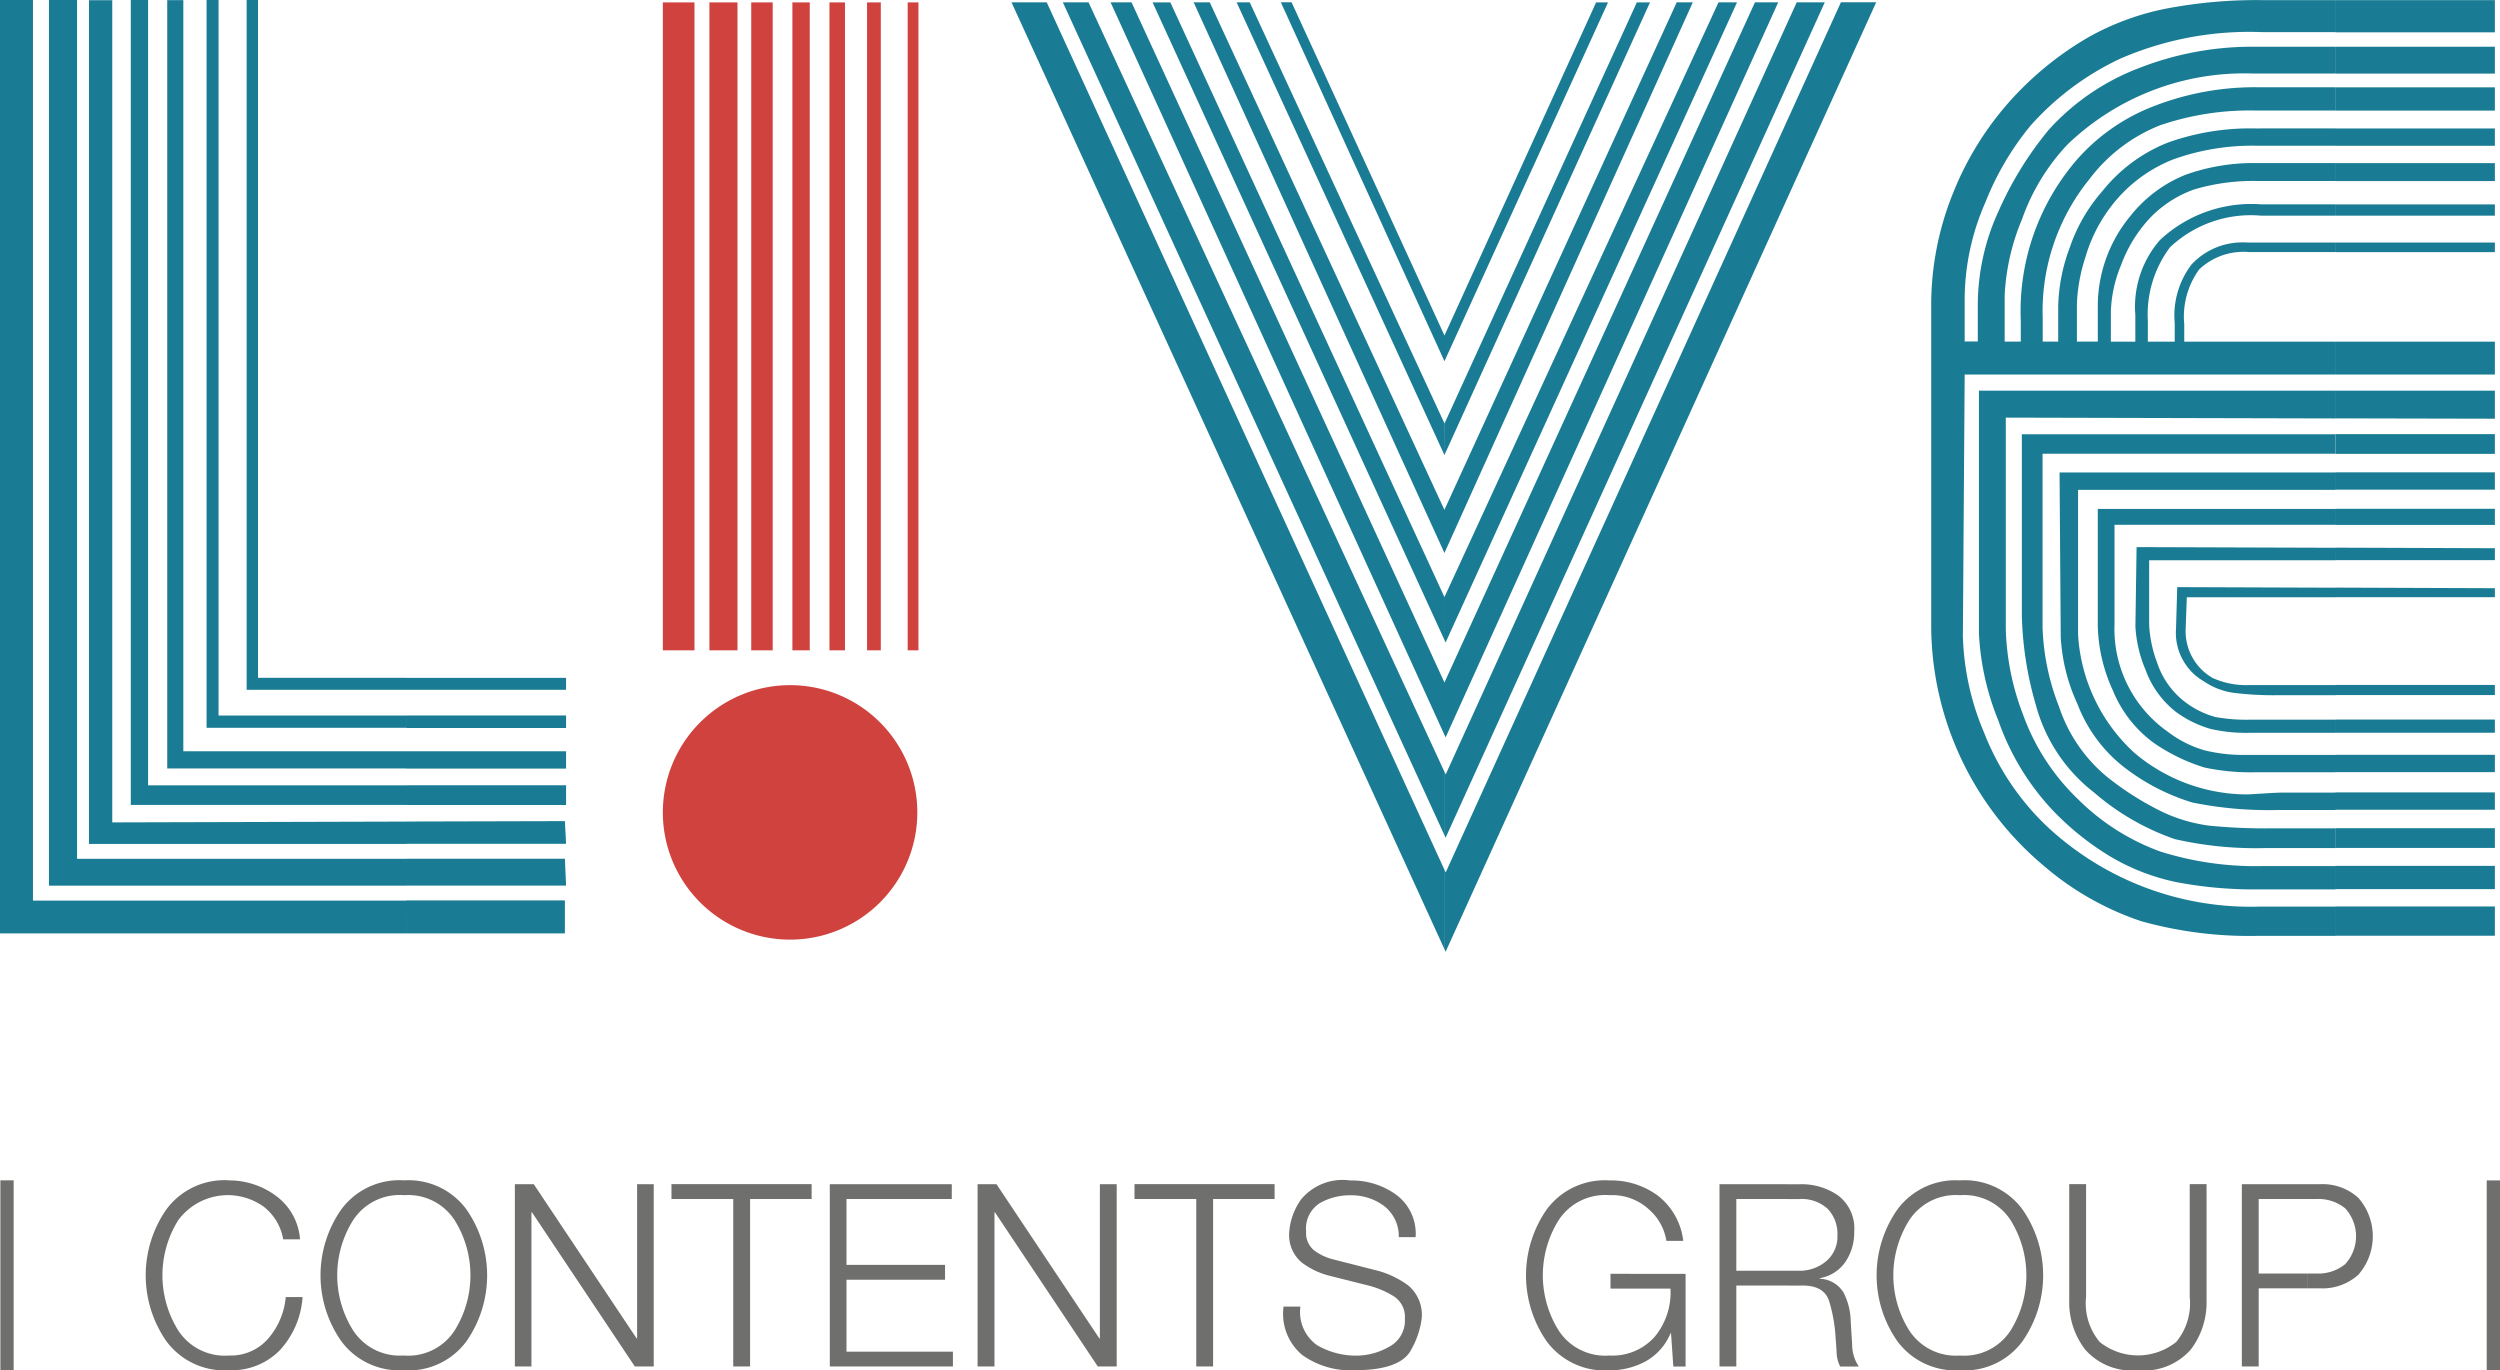
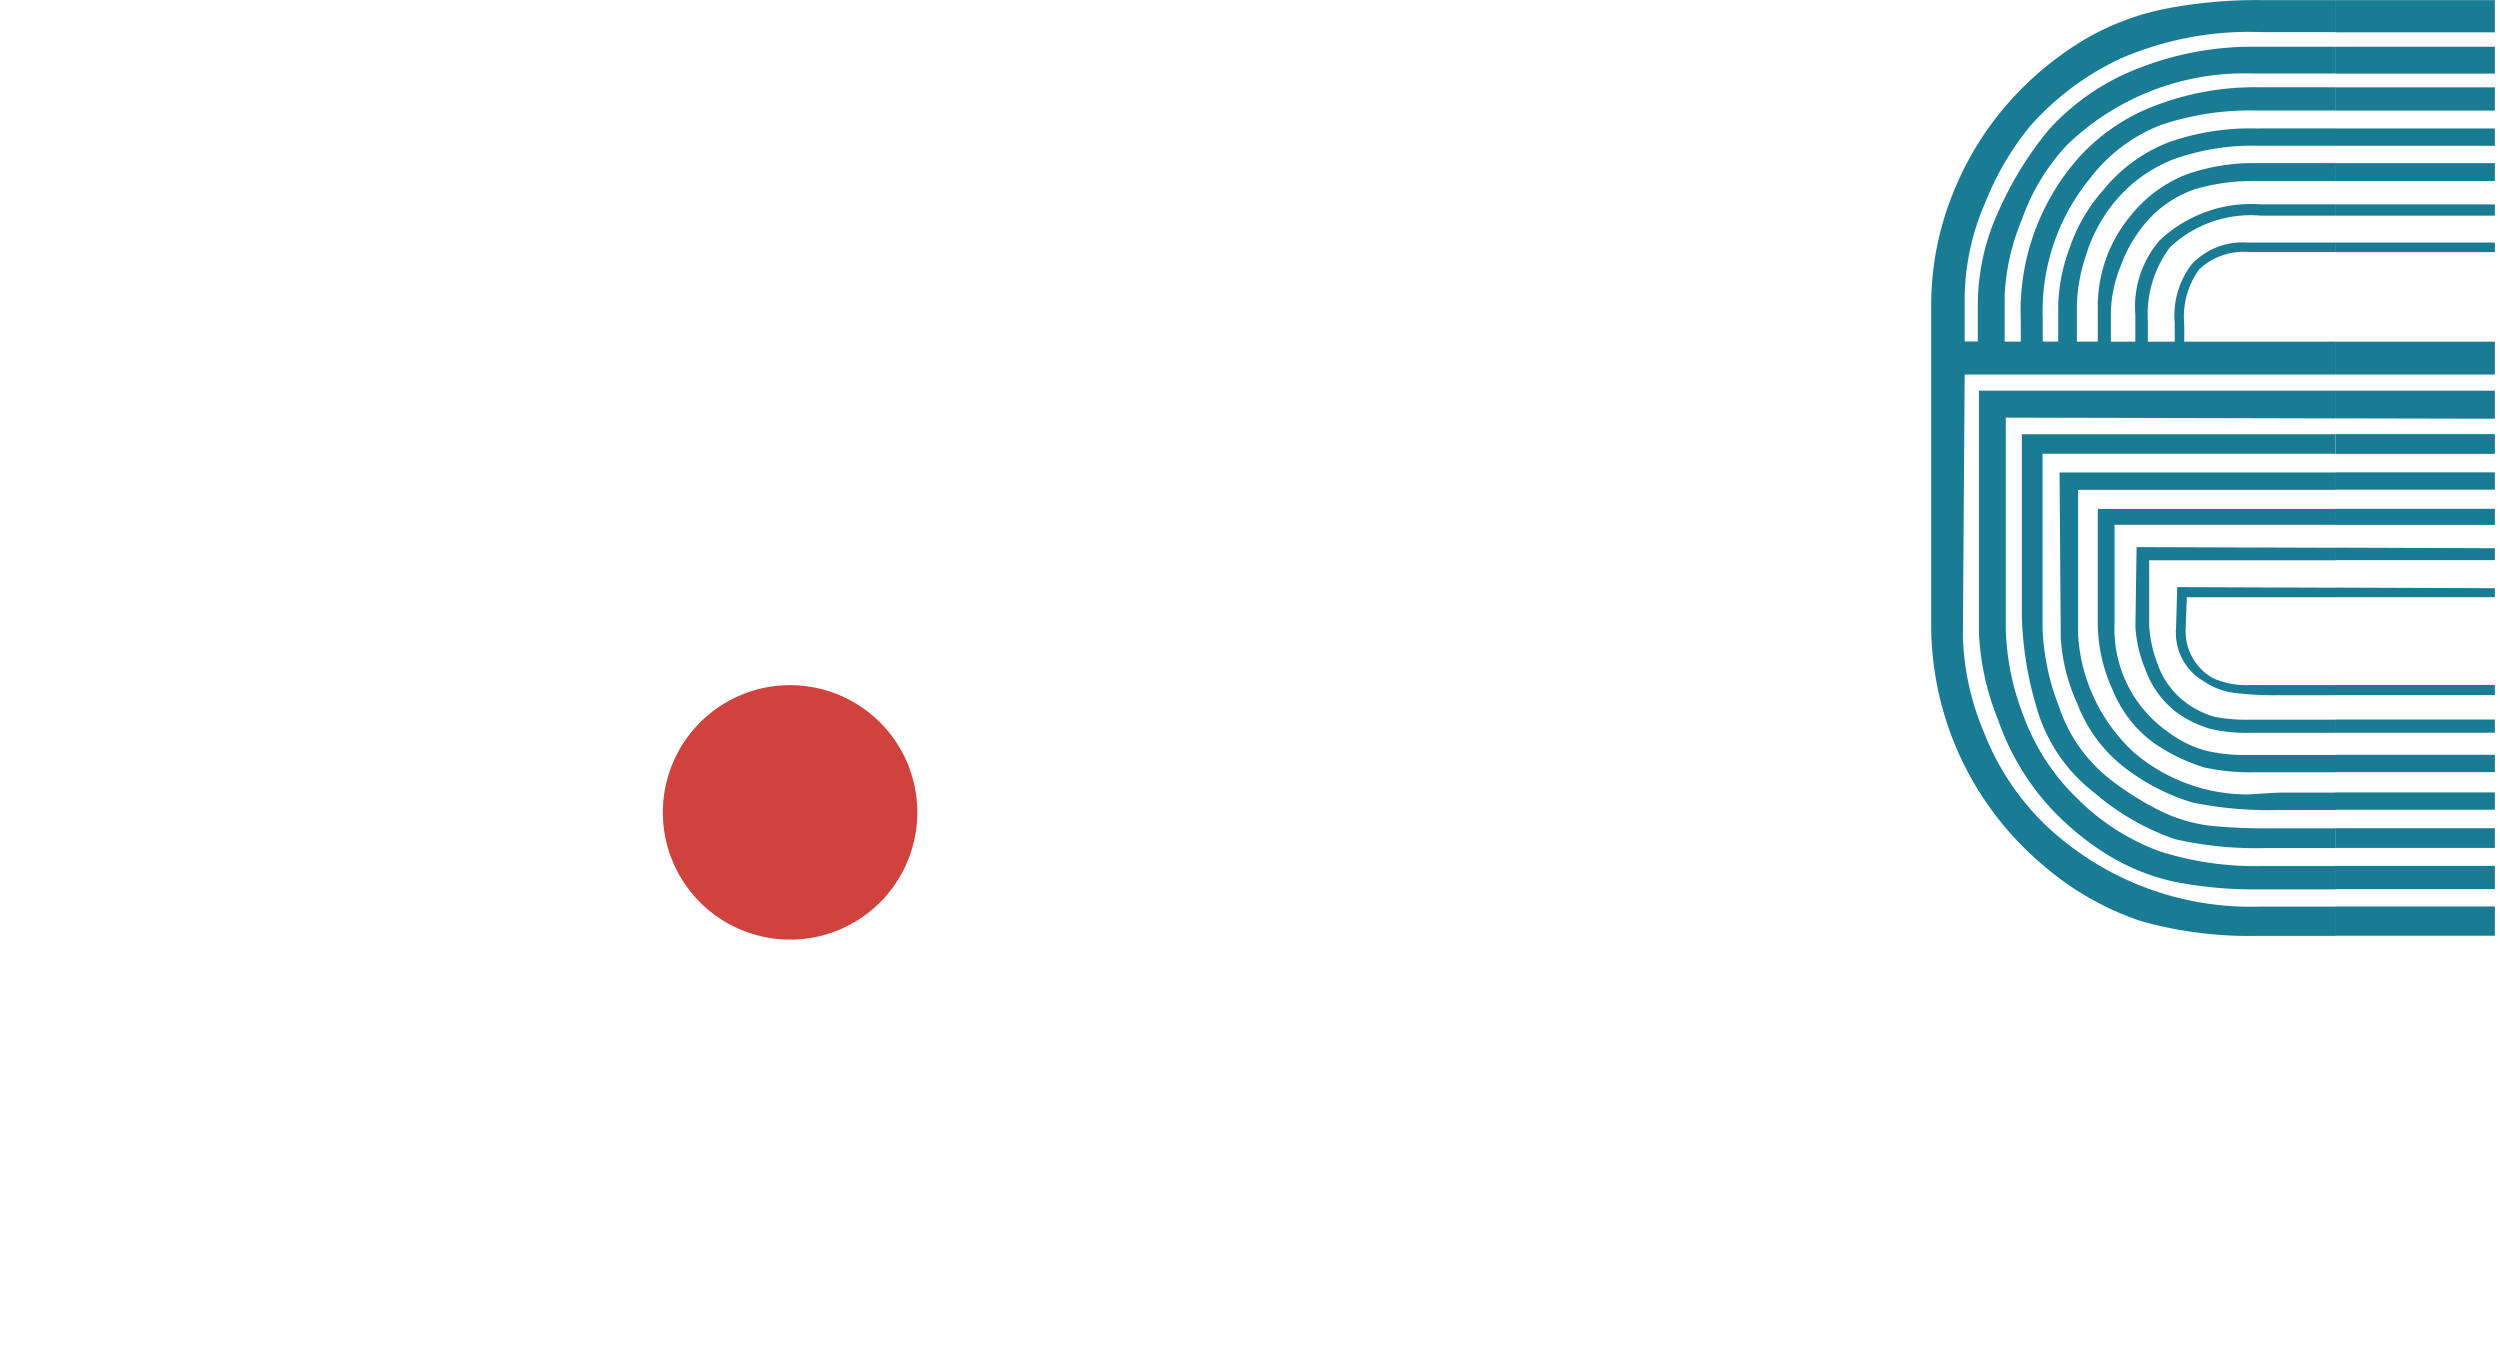
<svg xmlns="http://www.w3.org/2000/svg" width="98.515" height="53.998" viewBox="0 0 98.515 53.998">
  <g id="그룹_8099" data-name="그룹 8099" transform="translate(-282.901 -768.619)">
-     <path id="패스_11449" data-name="패스 11449" d="M305.208,795.8h-6.295v-.47h6.295v.47Zm-6.295,9.6V804.1h6.248V805.4Zm0-1.882v-1.059h6.248l.047,1.059Zm0-1.648v-.878l6.248-.016.047.894Zm0-1.529v-.777h6.295v.777Zm0-1.435v-.683h6.295v.683Zm0-1.6v-.493h6.295v.493Zm0-1.505H292.62V768.619h.448v26.709h5.846v.47Zm0,1.013h-7.4V768.619h-.472V797.3h7.871v-.493Zm0,1.41h-8.788v-29.6h-.634V798.9h9.422v-.683Zm0,1.342H288.737V768.619h-.682v31.72h10.858v-.777Zm0,1.428-11.588.032v-32.4h-.918v33.249h12.506v-.878Zm0,1.467H285.937V768.619h-1.106v34.9h14.082v-1.059Zm0,1.648H284.2V768.619H282.9V805.4h16.012Z" fill="#197c94" />
-     <path id="패스_11450" data-name="패스 11450" d="M309.251,794.211h-.424V768.678h.424v25.533Zm-1.483,0h-.542V768.678h.542v25.533Zm-1.412,0h-.611V768.678h.611v25.533Zm-1.388,0h-.684V768.678h.684v25.533Zm-1.46,0h-.846V768.678h.846v25.533Zm-1.388,0h-1.106V768.678h1.106v25.533Zm-1.694,0h-1.247V768.678h1.247Z" transform="translate(9.842 0.036)" fill="#d0423e" />
-     <path id="패스_11451" data-name="패스 11451" d="M324.8,782.821v-1.013h0l5.977-13.13h.47L324.8,782.821Zm0,23.167.047.1,16.967-37.415h-1.39L324.85,802.962l-.047-.1v3.129Zm0-4.494.047.1,14.942-32.92h-1.106L324.85,799.1l-.047-.1v2.494Zm0-3.954.047.1,13.106-28.966h-.916L324.8,795.48h0v2.06Zm0-3.74.047.1,11.484-25.226h-.73l-10.8,23.437h0V793.8Zm0-3.426h0l9.788-21.7h-.634l-9.154,20h0v1.694Zm0-3.859h0l8.1-17.837h-.518l-7.577,16.59h0Zm0-3.7-6.447-14.142h.424l6.024,13.13v1.011Zm0,2.449-7.672-16.59h-.517l8.188,17.837v-1.247Zm0,3.411-9.247-20h-.635l9.883,21.7V788.68Zm0,3.435L314,768.678H313.3L324.8,793.8v-1.685Zm0,3.365-12.33-26.8h-.825L324.8,797.54v-2.06Zm0,3.521-14.024-30.322h-1.013L324.8,801.494V799Zm0,3.859-15.672-34.181h-1.388l17.06,37.31Z" transform="translate(15.02 0.036)" fill="#197c94" />
    <path id="패스_11452" data-name="패스 11452" d="M352.54,792.151h-6.282v-.377l6.282.024v.353Zm-6.282,3.459h6.282v.4h-6.282v-.4Zm0,9.883v-1.154h6.282v1.154Zm0-1.836v-.918h6.282v.918Zm0-1.624v-.777h6.282v.777Zm0-1.505v-.684h6.282v.684Zm0-1.483v-.683h6.282v.683Zm0-1.553v-.518h6.282v.518Zm0-6.8V790.2l6.282.022v.47Zm0-1.388v-.635h6.282v.635Zm0-1.39v-.682h6.282v.682Zm0-1.41v-.777h6.282v.777Zm0-1.4v-1.091h6.282v1.106l-6.282-.014Zm0-1.727v-1.295h6.282v1.295Zm0-4.823v-.377h6.282v.377Zm0-1.436v-.446h6.282v.446Zm0-1.364v-.706h6.282v.706Zm0-1.39v-.682h6.282v.682Zm0-1.386v-.919h6.282v.919Zm0-1.46v-1.057h6.282v1.057Zm0-1.624v-1.271h6.282v1.271Zm0,22.261H340.4l-.047,1.295a2.129,2.129,0,0,0,1.059,1.882,3.182,3.182,0,0,0,1.459.282h3.389v.4h-2.237a12.735,12.735,0,0,1-1.788-.095,2.74,2.74,0,0,1-1.154-.446,2.205,2.205,0,0,1-1.106-2.072l.048-1.646,6.236.023v.377Zm0-23.532h-2.965a18.932,18.932,0,0,0-3.683.331,10.331,10.331,0,0,0-3.082,1.13,12.718,12.718,0,0,0-2.813,2.211,12.245,12.245,0,0,0-2.529,3.941,11.759,11.759,0,0,0-.858,4.342v12.778a12.391,12.391,0,0,0,4.446,9.389,11.44,11.44,0,0,0,3.837,2.177,15.855,15.855,0,0,0,4.588.576h3.06v-1.154h-2.965a11.749,11.749,0,0,1-8.471-3.224,10.258,10.258,0,0,1-2.413-3.636,10.429,10.429,0,0,1-.834-3.8l.071-10.306h14.613v-1.295H340.3V781.4a3.159,3.159,0,0,1,.589-2.165,2.538,2.538,0,0,1,1.977-.682h3.389v-.377h-3.484a2.736,2.736,0,0,0-2.189.871,3.323,3.323,0,0,0-.658,2.306v.729h-1.059v-.823a4.409,4.409,0,0,1,.871-2.893,4.637,4.637,0,0,1,3.6-1.248h2.919v-.446h-2.919a5.265,5.265,0,0,0-4,1.412,4,4,0,0,0-.964,2.941v1.057h-.964v-1.2a5.157,5.157,0,0,1,.4-1.813,5.507,5.507,0,0,1,1.012-1.717,4.455,4.455,0,0,1,1.882-1.271,8.129,8.129,0,0,1,2.494-.329h3.06v-.706H343.2a7.949,7.949,0,0,0-2.847.459,5.278,5.278,0,0,0-2.165,1.611,5.589,5.589,0,0,0-1.295,3.459v1.505h-.823v-1.505a6.727,6.727,0,0,1,.34-1.836,6.041,6.041,0,0,1,1-1.977,5.684,5.684,0,0,1,2.447-1.858,9.171,9.171,0,0,1,3.294-.542h3.107v-.682H343.1a9.666,9.666,0,0,0-3.436.554,6.222,6.222,0,0,0-2.59,1.917,6.548,6.548,0,0,0-1.282,2.213,6.981,6.981,0,0,0-.459,2.306v1.41h-.611v-.916a8.269,8.269,0,0,1,1.858-5.507,6.442,6.442,0,0,1,2.778-2.105,10.916,10.916,0,0,1,3.788-.576h3.107v-.919H343.2a10.952,10.952,0,0,0-4.058.73,7.721,7.721,0,0,0-3.025,2.07,9.124,9.124,0,0,0-2.259,6.4v.823h-.635v-1.834a8.87,8.87,0,0,1,.684-2.988,8.289,8.289,0,0,1,1.788-2.941,10.045,10.045,0,0,1,7.319-2.8h3.248v-1.057H343.01a12.2,12.2,0,0,0-4.472.834,9.214,9.214,0,0,0-3.575,2.436A13.669,13.669,0,0,0,333,776.9a8.891,8.891,0,0,0-.836,3.716v1.458h-.517v-1.74a9.55,9.55,0,0,1,.812-3.731,11.3,11.3,0,0,1,1.776-3.025,10.963,10.963,0,0,1,3.541-2.646,12.758,12.758,0,0,1,5.565-1.048h2.919v-1.271Zm0,15.39H332.209v9.576a10.415,10.415,0,0,0,.765,3.424,9.928,9.928,0,0,0,2.081,3.471,10.944,10.944,0,0,0,2.354,1.9,8.455,8.455,0,0,0,2.6,1,16.313,16.313,0,0,0,3.235.282h3.013v-.918h-2.872a12.491,12.491,0,0,1-4.036-.576,8.9,8.9,0,0,1-3.235-2.059,8.682,8.682,0,0,1-2.165-3.33,10.1,10.1,0,0,1-.682-3.378v-8.329l12.989.032v-1.091Zm0,1.719H333.9v7.153a13.676,13.676,0,0,0,.563,3.552,6.462,6.462,0,0,0,2.283,3.411,9.7,9.7,0,0,0,3.177,1.836,14.325,14.325,0,0,0,3.6.353h2.729v-.777h-2.471a22.488,22.488,0,0,1-2.506-.106,6.217,6.217,0,0,1-1.836-.541,11.641,11.641,0,0,1-2.176-1.377,6.057,6.057,0,0,1-1.9-2.776,9.349,9.349,0,0,1-.647-3.107V786.5h11.531v-.777Zm0,1.505H335.386l.047,6.5a7.219,7.219,0,0,0,.658,2.623,5.772,5.772,0,0,0,1.765,2.434,8.357,8.357,0,0,0,2.765,1.449,15.043,15.043,0,0,0,3.4.294h2.237v-.684h-2.142q-.118,0-.53.024l-.765.047a6.894,6.894,0,0,1-4.494-1.646,6.858,6.858,0,0,1-2.211-4.636v-5.719h10.143v-.682Zm0,1.436h-9.366v4.588a6.4,6.4,0,0,0,.589,2.553,4.808,4.808,0,0,0,1.622,2.083,7.337,7.337,0,0,0,1.99.966,8.706,8.706,0,0,0,2.012.188h3.153v-.683h-3.53a6.518,6.518,0,0,1-1.611-.177,4.374,4.374,0,0,1-1.471-.741,4.947,4.947,0,0,1-2.094-4.235V789.3h8.707v-.635Zm0,1.531-7.837-.026-.046,3.131a5.058,5.058,0,0,0,.4,1.706,3.689,3.689,0,0,0,1.2,1.659,4.333,4.333,0,0,0,1.364.669,6.172,6.172,0,0,0,1.483.154h3.437v-.518h-3.389a6.7,6.7,0,0,1-1.341-.106,3.433,3.433,0,0,1-1.176-.576,3.2,3.2,0,0,1-1.118-1.553,4.971,4.971,0,0,1-.318-1.483v-2.564h7.343Z" transform="translate(28.674)" fill="#197c94" />
    <path id="패스_11453" data-name="패스 11453" d="M299.179,790.459a5.014,5.014,0,1,1,5.013,5.014A5.014,5.014,0,0,1,299.179,790.459Z" transform="translate(9.842 10.173)" fill="#d0423e" />
-     <path id="패스_11454" data-name="패스 11454" d="M373.819,801.862v-.584h.367a1.672,1.672,0,0,0,1.117-.366,1.623,1.623,0,0,0,0-2.208,1.678,1.678,0,0,0-1.117-.363h-.367v-.584h.509a2.093,2.093,0,0,1,1.5.539,2.3,2.3,0,0,1,0,3.028,2.1,2.1,0,0,1-1.5.537Zm7.59,3.229v-7.484h-.523v7.484Zm-7.59-7.333v.584H371.9v2.936h1.916v.584H371.9v3.078h-.664v-7.182Zm-13.692,7.333v-.582h0a2.176,2.176,0,0,0,2-.992,4.113,4.113,0,0,0,0-4.336,2.179,2.179,0,0,0-2-.99h0v-.584h0a2.83,2.83,0,0,1,2.46,1.138,4.549,4.549,0,0,1,0,5.21,2.833,2.833,0,0,1-2.46,1.136Zm7.012,0a2.459,2.459,0,0,0,2.083-.815,3.067,3.067,0,0,0,.624-1.921v-4.6h-.664V802.2a2.39,2.39,0,0,1-.533,1.776,2.414,2.414,0,0,1-3.013,0,2.37,2.37,0,0,1-.538-1.776v-4.446h-.664v4.6a3.052,3.052,0,0,0,.629,1.921A2.458,2.458,0,0,0,367.139,805.091Zm-7.012-7.484v.584a2.186,2.186,0,0,0-2,.99,4.076,4.076,0,0,0,0,4.336,2.187,2.187,0,0,0,2,.992v.582a2.847,2.847,0,0,1-2.458-1.136,4.526,4.526,0,0,1,0-5.21,2.844,2.844,0,0,1,2.458-1.138Zm-6.821,4.145v-.584h.483a1.607,1.607,0,0,0,1.062-.372,1.259,1.259,0,0,0,.448-1.025,1.422,1.422,0,0,0-.382-1.041,1.517,1.517,0,0,0-1.128-.387h-.483v-.584h.534a2.513,2.513,0,0,1,1.494.448,1.627,1.627,0,0,1,.627,1.423,2.069,2.069,0,0,1-.342,1.183,1.544,1.544,0,0,1-1.016.648v.021a1.152,1.152,0,0,1,.931.533,2.557,2.557,0,0,1,.287,1.086c.013.249.034.571.059.971a1.547,1.547,0,0,0,.262.87h-.733a1.256,1.256,0,0,1-.141-.554c-.013-.228-.027-.416-.04-.563a6.017,6.017,0,0,0-.247-1.433q-.2-.679-1.152-.639Zm0-3.994v.584h-1.991v2.826h1.991v.584h-1.991v3.188h-.663v-7.182Zm-54.5,7.333v-.582h.006a2.175,2.175,0,0,0,2-.992,4.1,4.1,0,0,0,0-4.336,2.178,2.178,0,0,0-2-.99h-.006v-.584h.006a2.829,2.829,0,0,1,2.458,1.138,4.548,4.548,0,0,1,0,5.21,2.832,2.832,0,0,1-2.458,1.136Zm5.03-.151v-6.075h.021l4.053,6.075h.745v-7.182H308v6.077h-.019l-4.053-6.077h-.745v7.182Zm7.952-6.6v6.6h.664v-6.6h2.425v-.584h-5.523v.584Zm8.657,6.6v-.582h-4.194v-2.837h3.883v-.584h-3.883v-2.595H320.4v-.584h-4.807v7.182Zm1.637,0v-6.075h.019l4.053,6.075h.745v-7.182h-.663v6.077h-.021l-4.053-6.077h-.745v7.182Zm7.952-6.6v6.6h.663v-6.6h2.424v-.584h-5.521v.584Zm6.223,6.749q1.861,0,2.262-.839a3.345,3.345,0,0,0,.4-1.213,1.517,1.517,0,0,0-.528-1.287,3.641,3.641,0,0,0-1.272-.6l-1.7-.433a2.09,2.09,0,0,1-.74-.351.878.878,0,0,1-.316-.744,1.183,1.183,0,0,1,.538-1.117,2.387,2.387,0,0,1,1.213-.311,2.159,2.159,0,0,1,1.308.412,1.5,1.5,0,0,1,.592,1.237h.664a1.909,1.909,0,0,0-.764-1.67,3,3,0,0,0-1.812-.563,2.126,2.126,0,0,0-1.935.745,2.521,2.521,0,0,0-.469,1.277,1.418,1.418,0,0,0,.478,1.2,3.034,3.034,0,0,0,1.091.529l1.56.392a3.538,3.538,0,0,1,.955.4.964.964,0,0,1,.473.9,1.168,1.168,0,0,1-.643,1.122,2.605,2.605,0,0,1-1.2.337,3.046,3.046,0,0,1-1.619-.412,1.6,1.6,0,0,1-.655-1.52h-.664a2.11,2.11,0,0,0,.74,1.911,3.284,3.284,0,0,0,2.038.6Zm10.1-3.8v.583h2.364a2.742,2.742,0,0,1-.613,1.887,2.217,2.217,0,0,1-1.791.749,2.184,2.184,0,0,1-2.006-.992,4.1,4.1,0,0,1,0-4.336,2.187,2.187,0,0,1,2.006-.99,2.141,2.141,0,0,1,1.585.589,2.061,2.061,0,0,1,.658,1.211h.664a2.637,2.637,0,0,0-1-1.781,3.106,3.106,0,0,0-1.906-.6,2.844,2.844,0,0,0-2.47,1.138,4.548,4.548,0,0,0,0,5.21,2.847,2.847,0,0,0,2.47,1.136,2.964,2.964,0,0,0,1.409-.347,2.241,2.241,0,0,0,.995-1.112h.021l.09,1.308h.483v-3.65Zm-62.925,3.8v-7.484h-.523v7.484Zm15.375-7.484v.584a2.188,2.188,0,0,0-2,.99,4.077,4.077,0,0,0,0,4.336,2.189,2.189,0,0,0,2,.992v.582a2.847,2.847,0,0,1-2.458-1.136,4.527,4.527,0,0,1,0-5.21,2.845,2.845,0,0,1,2.458-1.138Zm-6.881,0a2.844,2.844,0,0,0-2.47,1.138,4.548,4.548,0,0,0,0,5.21,2.847,2.847,0,0,0,2.47,1.136,2.654,2.654,0,0,0,1.991-.785,3.421,3.421,0,0,0,.9-2.1h-.663a2.886,2.886,0,0,1-.685,1.63,1.946,1.946,0,0,1-1.548.674,2.183,2.183,0,0,1-2.006-.992,4.1,4.1,0,0,1,0-4.336,2.427,2.427,0,0,1,3.368-.538,2.066,2.066,0,0,1,.77,1.287h.664a2.338,2.338,0,0,0-.971-1.73A3.106,3.106,0,0,0,291.93,797.607Z" transform="translate(0.007 17.526)" fill="#6f6f6e" />
  </g>
</svg>